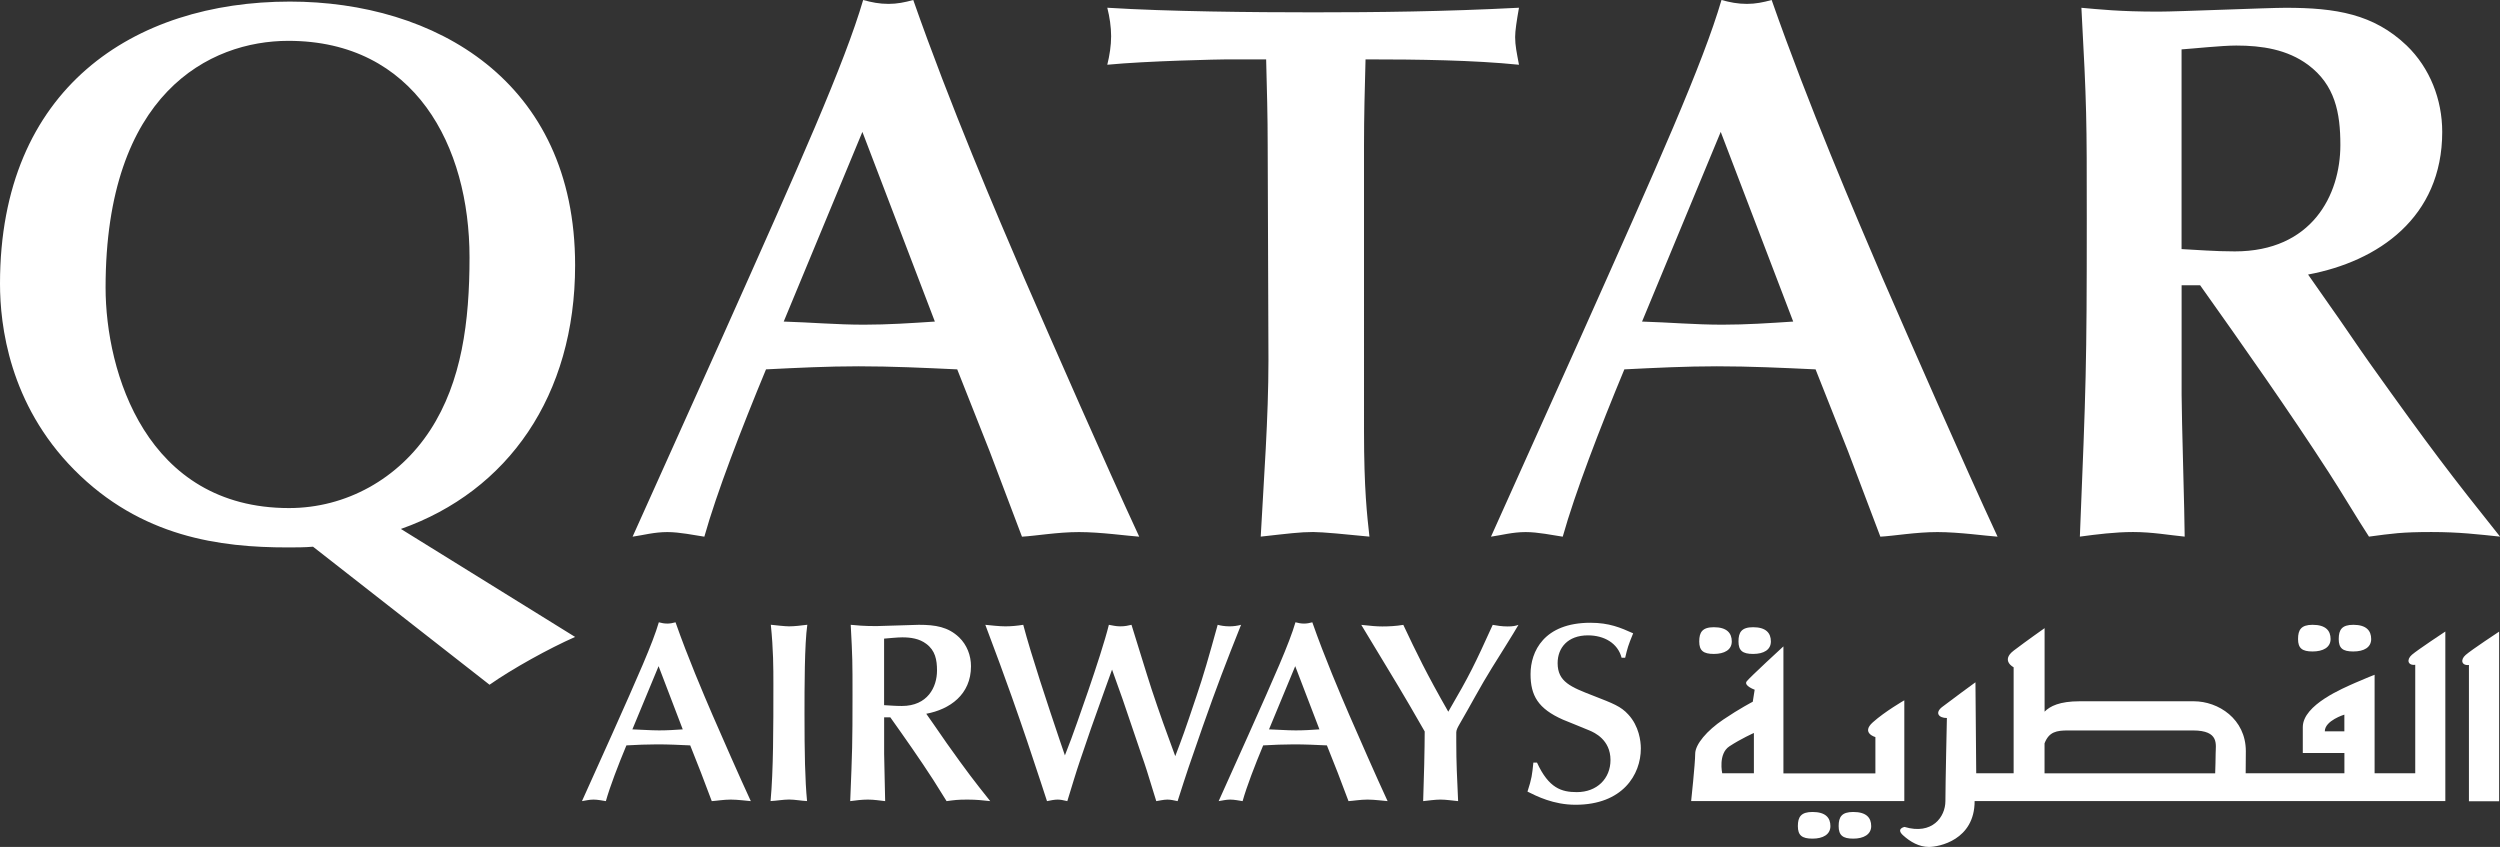
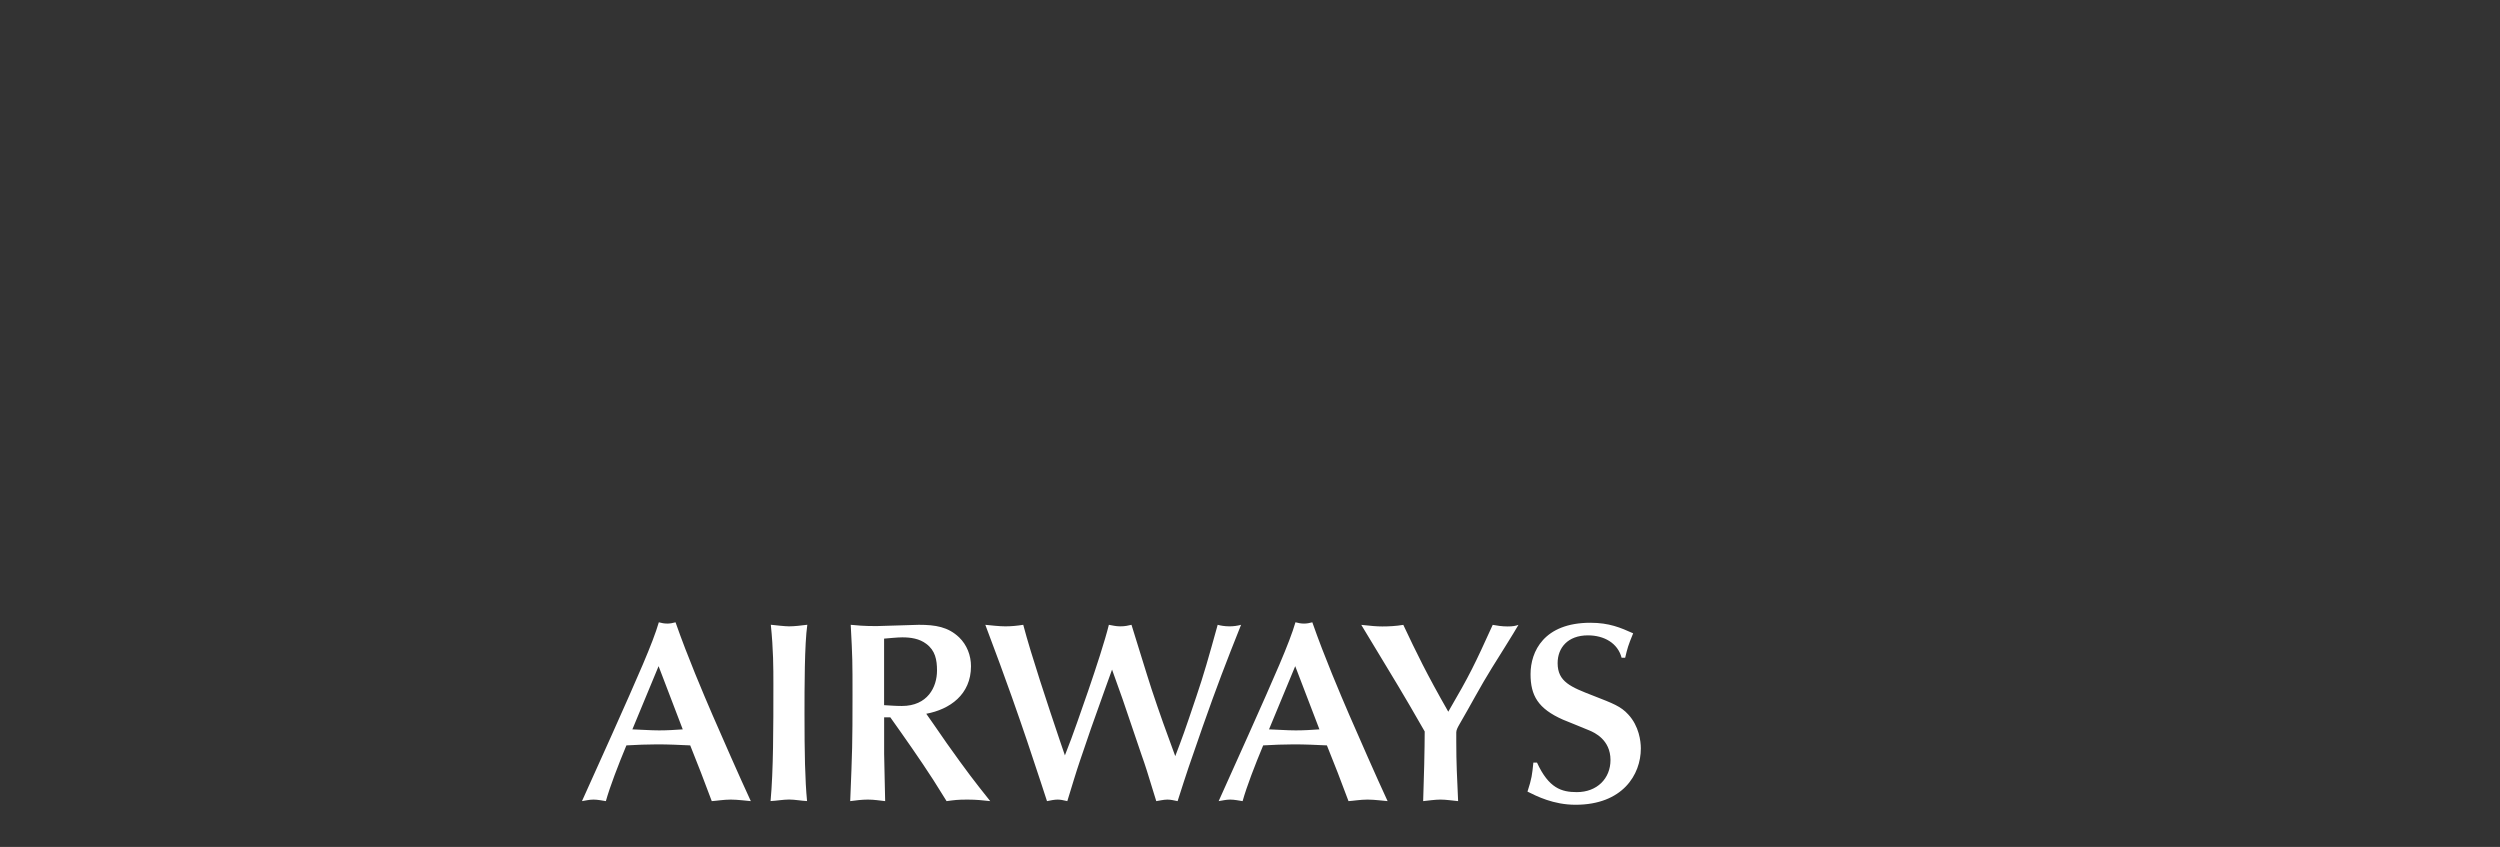
<svg xmlns="http://www.w3.org/2000/svg" id="Layer_2" viewBox="0 0 488.47 165.48">
  <rect x="0" y="0" width="488.47" height="165.48" fill="#333333" stroke="none" />
  <defs>
    <style>.cls-1{fill:#fff;}</style>
  </defs>
  <g id="Layer_1-2">
    <g id="qatar">
      <g id="g108">
        <path id="path105" class="cls-1" d="M128.73,121.58c-1.2,4.12-4.12,10.64-9.19,22l-5.83,12.95c.7-.1,1.41-.3,2.26-.3.8,0,1.76.2,2.41.3.8-2.86,2.41-7.03,4.01-10.89,2.01-.11,4.02-.2,6.03-.2,2.16,0,4.27.1,6.44.2l2.1,5.32,2.11,5.57c.9-.05,2.31-.3,3.71-.3s3.17.25,3.92.3c-2.26-4.87-5.58-12.46-7.48-16.82-1.81-4.21-4.82-11.24-7.23-18.12-.55.15-1.06.25-1.6.25-.6,0-1.11-.1-1.66-.25ZM253.12,121.58c-1.2,4.12-4.12,10.64-9.19,22l-5.82,12.95c.71-.1,1.4-.3,2.26-.3.8,0,1.76.2,2.42.3.8-2.86,2.41-7.03,4.02-10.89,2.01-.11,4.01-.2,6.02-.2,2.16,0,4.27.1,6.43.2l2.11,5.32,2.11,5.57c.91-.05,2.32-.3,3.72-.3s3.17.25,3.92.3c-2.26-4.87-5.58-12.46-7.48-16.82-1.81-4.21-4.82-11.24-7.23-18.12-.55.15-1.06.25-1.61.25-.6,0-1.1-.1-1.66-.25ZM310.75,121.68c-9.09,0-11.7,5.62-11.7,10.04,0,4.17,1.46,6.74,6.33,8.89,1.4.6,3.77,1.5,5.17,2.11.95.4,4.12,1.8,4.12,5.77,0,3.62-2.62,6.28-6.58,6.28-2.97,0-5.48-.75-7.78-5.77h-.71c-.25,2.41-.3,3.06-1.15,5.67,1.81.9,5.07,2.57,9.39,2.57,9.19,0,12.76-5.87,12.76-11,0-1.41-.35-4.37-2.45-6.63-1.46-1.61-2.97-2.16-6.83-3.67-4.41-1.71-6.98-2.72-6.98-6.38,0-2.96,1.96-5.42,5.92-5.42,3.16,0,5.83,1.51,6.58,4.37h.7c.45-1.9.55-2.31,1.56-4.77-2.46-1.1-4.67-2.06-8.34-2.06ZM150.61,122.08c.5,4.87.5,8.44.5,11.6,0,8.58,0,16.87-.55,22.84,1.11-.05,2.51-.3,3.61-.3,1.16,0,2.36.25,3.52.3-.4-4.07-.5-9.49-.5-16.97,0-5.08,0-13.76.55-17.48-1.21.15-2.46.31-3.57.31-.75,0-2.61-.2-3.56-.31ZM166.22,122.08c.35,6.48.35,7.18.35,13.76,0,9.69-.05,10.8-.45,20.69,1.11-.15,2.31-.3,3.46-.3,1.26,0,2.36.2,3.37.3,0-1.3-.2-7.78-.2-9.24v-7.13h1.21c2.71,3.81,5.82,8.23,8.38,12.2.75,1.15,1.86,3.01,2.61,4.17,1.51-.2,2.11-.3,4.07-.3,1.8,0,3.06.15,4.46.3-3.16-3.96-4.52-5.72-8.48-11.29-.75-1.06-1.86-2.72-2.61-3.77l-1.41-2.01c4.57-.85,8.74-3.72,8.74-9.29,0-2.11-.8-4.17-2.31-5.63-2.16-2.06-4.62-2.46-7.88-2.46-1.16,0-6.99.25-8.29.25-2.56,0-3.87-.14-5.02-.25ZM192.52,122.08c2.06,5.42,3.81,10.24,5.17,14.06,2.31,6.53,3.82,11.06,5.63,16.57l1.25,3.82c.7-.15,1.5-.3,2.06-.3s1.06.1,1.91.3c.8-2.61,1.76-5.82,2.47-7.88,1.95-5.72,2.2-6.53,4.77-13.65l1.5-4.17c.55,1.6,1.51,4.17,2.06,5.77.55,1.56,3.12,9.24,3.72,10.95.8,2.26,1,2.91,2.86,8.98.45-.05,1.4-.3,2.16-.3.7,0,1.25.15,2.01.3,1.91-5.97,2.11-6.57,4.92-14.61,2.76-7.84,4.47-12.3,7.48-19.84-.75.2-1.5.3-2.26.3-.95,0-1.75-.15-2.31-.3-1.81,6.53-2.71,9.7-4.17,14.01-2.36,7.03-2.66,7.83-4.12,11.65-1.61-4.32-3.17-8.69-4.63-13.1-.8-2.41-3.87-12.45-3.92-12.56-.7.15-1.2.3-2.21.3-.89,0-1.56-.2-2.21-.3-1.51,6.13-6.83,20.89-7.34,22.25l-1.25,3.26-.96-2.81c-2.35-6.98-5.62-16.77-7.18-22.7-1.26.2-2.36.3-3.51.3s-2.92-.2-3.92-.3ZM265.97,122.08c2.61,4.37,6.88,11.3,9.44,15.71l2.96,5.13c0,3.12-.15,9.69-.3,13.61.95-.1,2.36-.3,3.36-.3,1.16,0,2.32.2,3.47.3-.21-4.67-.36-7.38-.36-11.6v-1.85c0-.45.3-1,.65-1.61,2.11-3.61,4.07-7.38,6.33-11,.75-1.21,4.42-7.03,5.17-8.38-.56.2-1.11.31-2.11.31-1.11,0-2.12-.16-2.92-.31-3.61,7.94-4.42,9.64-8.68,16.97-4.27-7.48-6.18-11.44-8.79-16.97-1.45.25-2.91.31-4.11.31-1.11,0-2.26-.11-4.12-.31ZM176.31,124.53c1.65,0,3.32.25,4.66,1.26,1.76,1.3,2.11,3.11,2.11,5.22,0,3.26-1.85,6.93-6.87,6.93-1.31,0-2.51-.11-3.47-.16v-13c.75-.06,2.61-.25,3.57-.25ZM128.68,130.16l4.72,12.35c-1.55.11-3.06.2-4.62.2-1.76,0-3.46-.15-5.22-.2l5.12-12.35ZM253.07,130.16l4.73,12.35c-1.56.11-3.06.2-4.63.2-1.75,0-3.46-.15-5.22-.2l5.12-12.35Z" />
-         <path id="path133" class="cls-1" d="M168.65,0c-3.62,12.36-12.35,31.94-27.57,65.99l-17.48,38.87c2.11-.3,4.22-.9,6.78-.9,2.41,0,5.28.61,7.24.9,2.41-8.59,7.24-21.09,12.05-32.69,6.02-.3,12.05-.6,18.07-.6,6.48,0,12.81.3,19.29.6l6.32,15.97,6.33,16.72c2.71-.15,6.93-.9,11.15-.9s9.49.75,11.76.9c-6.78-14.61-16.73-37.36-22.45-50.47C194.7,41.73,185.67,20.64,178.44,0c-1.66.46-3.17.76-4.82.76-1.81,0-3.32-.3-4.97-.76ZM336.36,0c-3.61,12.36-12.35,31.94-27.57,65.99l-17.47,38.87c2.11-.3,4.22-.9,6.78-.9,2.41,0,5.27.61,7.24.9,2.41-8.59,7.22-21.09,12.04-32.69,6.02-.3,12.05-.6,18.08-.6,6.48,0,12.81.3,19.28.6l6.33,15.97,6.33,16.72c2.71-.15,6.93-.9,11.15-.9s9.49.75,11.75.9c-6.78-14.61-16.73-37.36-22.45-50.47C362.43,41.73,353.39,20.64,346.16,0c-1.66.46-3.17.76-4.82.76-1.81,0-3.32-.3-4.98-.76ZM56.64.31C26.21.31,0,17.18,0,55.44c0,8.13,1.81,23.5,14.46,36.31,13.11,13.26,28.62,15.21,41.73,15.21,1.65,0,3.31,0,4.97-.14l34.49,26.97c4.52-3.17,11.6-7.08,16.72-9.34l-34.04-21.1c20.93-7.38,34.04-26.06,34.04-51.52C112.38,15.67,84.81.31,56.64.31ZM216.35,1.51c.46,1.81.75,3.76.75,5.57s-.3,3.76-.75,5.57c7.69-.75,22.15-1.05,23.5-1.05h7.54c.15,5.88.3,11.15.3,16.72l.15,42.03c0,11.45-.9,23.05-1.51,34.5,5.42-.6,7.68-.9,10.24-.9,1.81,0,6.63.46,11,.9-.46-4.21-1.06-9.19-1.06-20.63V28.48c0-5.72.15-11.45.3-16.88,10.39,0,21.1.15,29.98,1.05-.45-2.41-.75-3.76-.75-5.42,0-1.21.3-3.17.75-5.72-14.46.75-27.72.9-40.23.9-11.6,0-28.32-.15-40.23-.9ZM406.68,1.51c1.05,19.43,1.05,21.54,1.05,41.27,0,29.08-.15,32.39-1.35,62.07,3.31-.45,6.93-.9,10.39-.9,3.76,0,7.08.61,10.09.9,0-3.92-.6-23.35-.6-27.72v-21.39h3.62c8.13,11.45,17.48,24.71,25.16,36.61,2.26,3.47,5.57,9.04,7.83,12.5,4.52-.6,6.33-.9,12.2-.9,5.42,0,9.19.46,13.41.9-9.49-11.9-13.55-17.17-25.46-33.89-2.26-3.17-5.57-8.14-7.84-11.3l-4.21-6.02c13.71-2.56,26.21-11.15,26.21-27.87,0-6.33-2.41-12.5-6.94-16.87-6.47-6.18-13.86-7.38-23.65-7.38-3.47,0-20.94.75-24.86.75-7.69,0-11.6-.45-15.06-.75ZM56.34,7.98c24.7,0,35.4,20.49,35.4,42.33,0,12.5-1.51,24.26-7.69,33.75-6.18,9.48-16.41,15.21-27.57,15.21-27.87,0-35.85-26.52-35.85-43.09C20.63,18.23,40.97,7.98,56.34,7.98ZM436.95,8.9c4.97,0,9.94.75,14.01,3.76,5.27,3.92,6.32,9.34,6.32,15.67,0,9.79-5.57,20.79-20.63,20.79-3.92,0-7.54-.31-10.4-.45V9.65c2.26-.15,7.83-.75,10.69-.75ZM168.5,25.77l14.16,37.06c-4.67.31-9.19.61-13.87.61-5.27,0-10.39-.45-15.66-.61l15.37-37.06ZM336.21,25.77l14.16,37.06c-4.67.31-9.19.61-13.86.61-5.28,0-10.39-.45-15.67-.61l15.37-37.06ZM451.85,122.08c-2.24,0-2.84.98-2.84,2.78s.8,2.43,2.84,2.43,3.52-.79,3.52-2.43-.96-2.78-3.52-2.78ZM459.81,122.08c-2.25,0-2.85.98-2.85,2.78s.77,2.43,2.85,2.43,3.49-.79,3.49-2.43-.96-2.78-3.49-2.78ZM334.87,122.55c-2.26,0-2.86.99-2.86,2.78s.78,2.44,2.86,2.44,3.5-.81,3.5-2.44-.96-2.78-3.5-2.78ZM342.54,122.55c-2.27,0-2.86.99-2.86,2.78s.78,2.44,2.86,2.44,3.47-.81,3.47-2.44-.95-2.78-3.47-2.78ZM399.48,122.74s-3.49,2.45-6.04,4.39c-2.55,1.95,0,3.25,0,3.25v20.71h-7.31l-.15-17.78s-5.09,3.72-6.54,4.85c-1.42,1.13-.63,2.13.96,2.13,0,0-.29,13.12-.29,16.22s-2.58,6.68-7.99,5.06c0,0-1.72.33-.29,1.63,1.42,1.29,3.14,2.28,5.06,2.28s8.93-1.32,8.93-8.96h91.97v-33.13s-5.41,3.57-6.53,4.54c-1.12.97-.79,2.14.65,1.96v21.2h-7.94v-19.25s-1.63.62-3.85,1.6c-2.21,1-10.18,4.25-10.18,8.63v5.06h8.13v3.95h-19.29c.02-.93.03-2.3.03-4.3,0-6.32-5.38-9.76-10.17-9.76h-22.3c-3.91,0-5.79.95-6.85,2.03v-16.32ZM488.3,123.41s-5.43,3.58-6.53,4.55c-1.12.97-.79,2.13.63,1.97v26.63h5.9v-33.15ZM348.44,126.31s-6.55,6.02-7.16,6.82c-.63.85,1.56,1.63,1.56,1.63l-.37,2.35s-2.61,1.35-5.77,3.49c-3.15,2.12-5.48,4.82-5.48,6.69s-.79,9.23-.79,9.23h41.65v-19.69s-3.76,2.16-6.14,4.29c-2.37,2.1.49,2.9.49,2.9v7.09h-17.97v-24.78ZM458.06,139.63v3.26h-3.82c0-2.1,3.82-3.26,3.82-3.26ZM404.09,142.72h24.37c5.26,0,4.45,2.77,4.45,4.57,0,.97-.05,2.54-.09,3.81h-33.34v-5.86c.87-2.26,2.34-2.52,4.61-2.52ZM342.69,143.21v7.88h-6.19s-.83-3.81,1.41-5.27c2.25-1.48,4.79-2.61,4.79-2.61ZM354.14,158.65c-2.24,0-2.86.96-2.86,2.76s.79,2.45,2.86,2.45,3.5-.82,3.5-2.45-.94-2.76-3.5-2.76ZM362.1,158.65c-2.24,0-2.85.96-2.85,2.76s.81,2.45,2.85,2.45,3.51-.82,3.51-2.45-.94-2.76-3.51-2.76Z" />
      </g>
    </g>
  </g>
</svg>